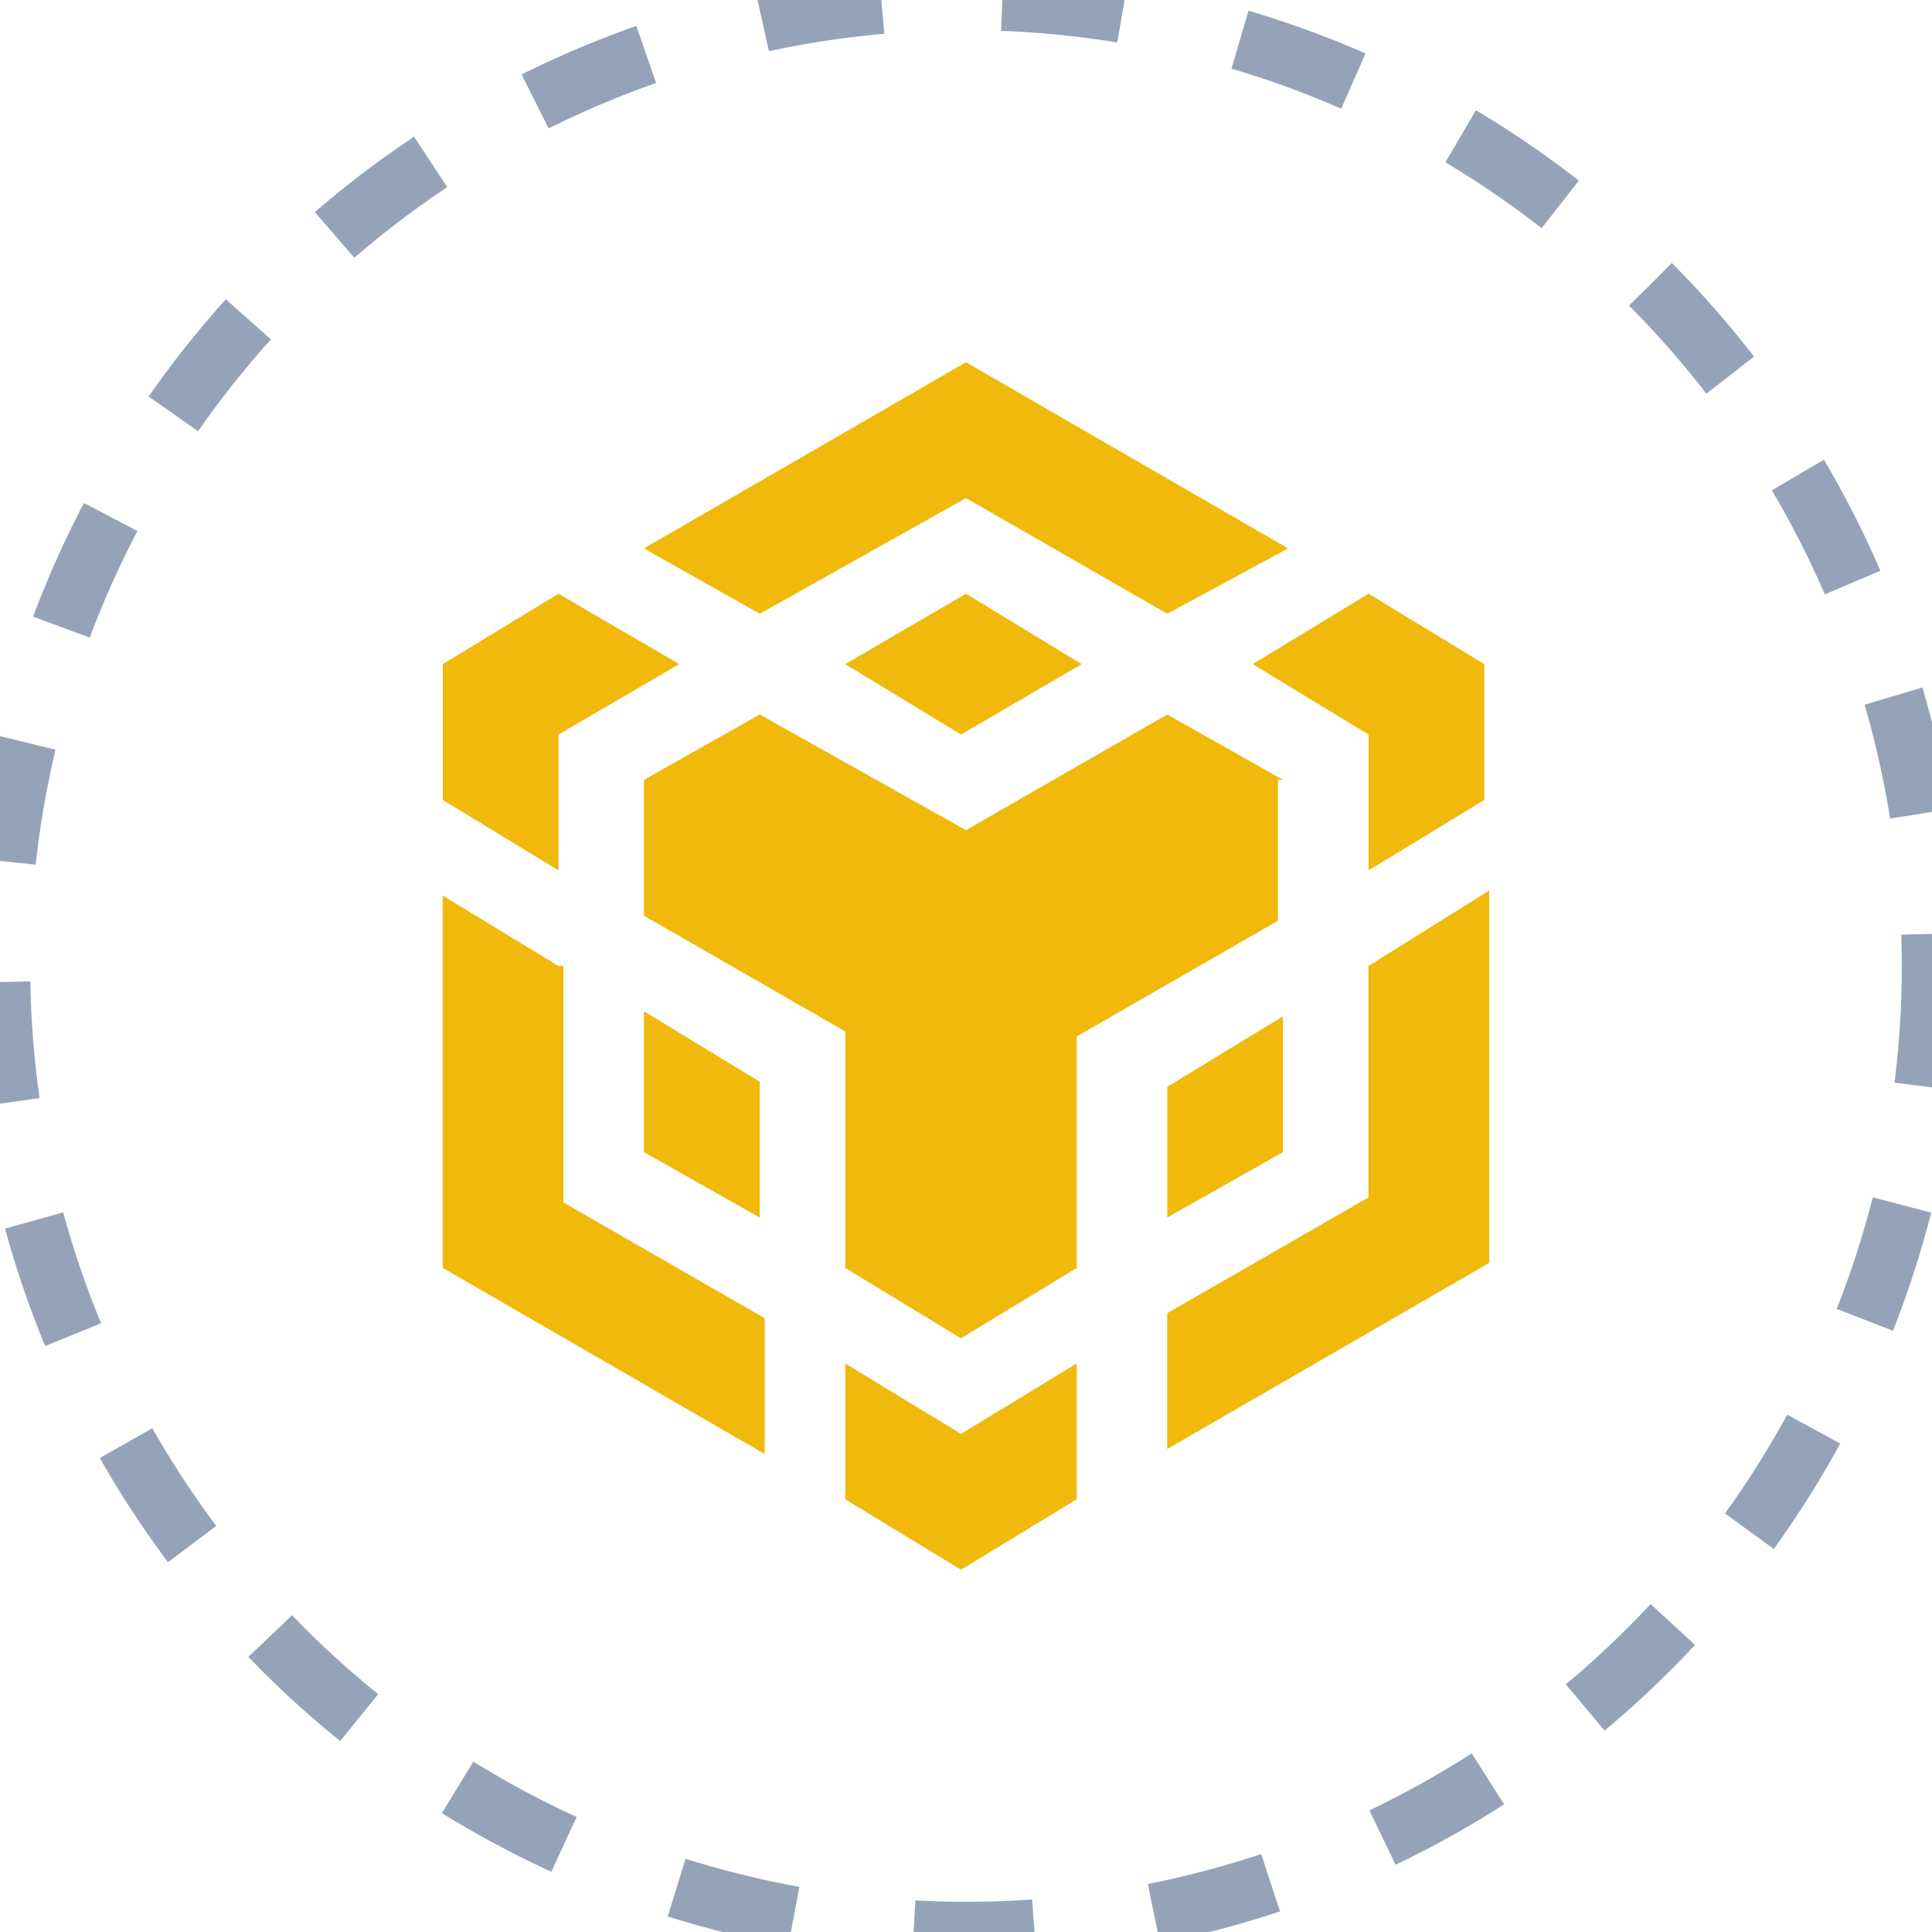
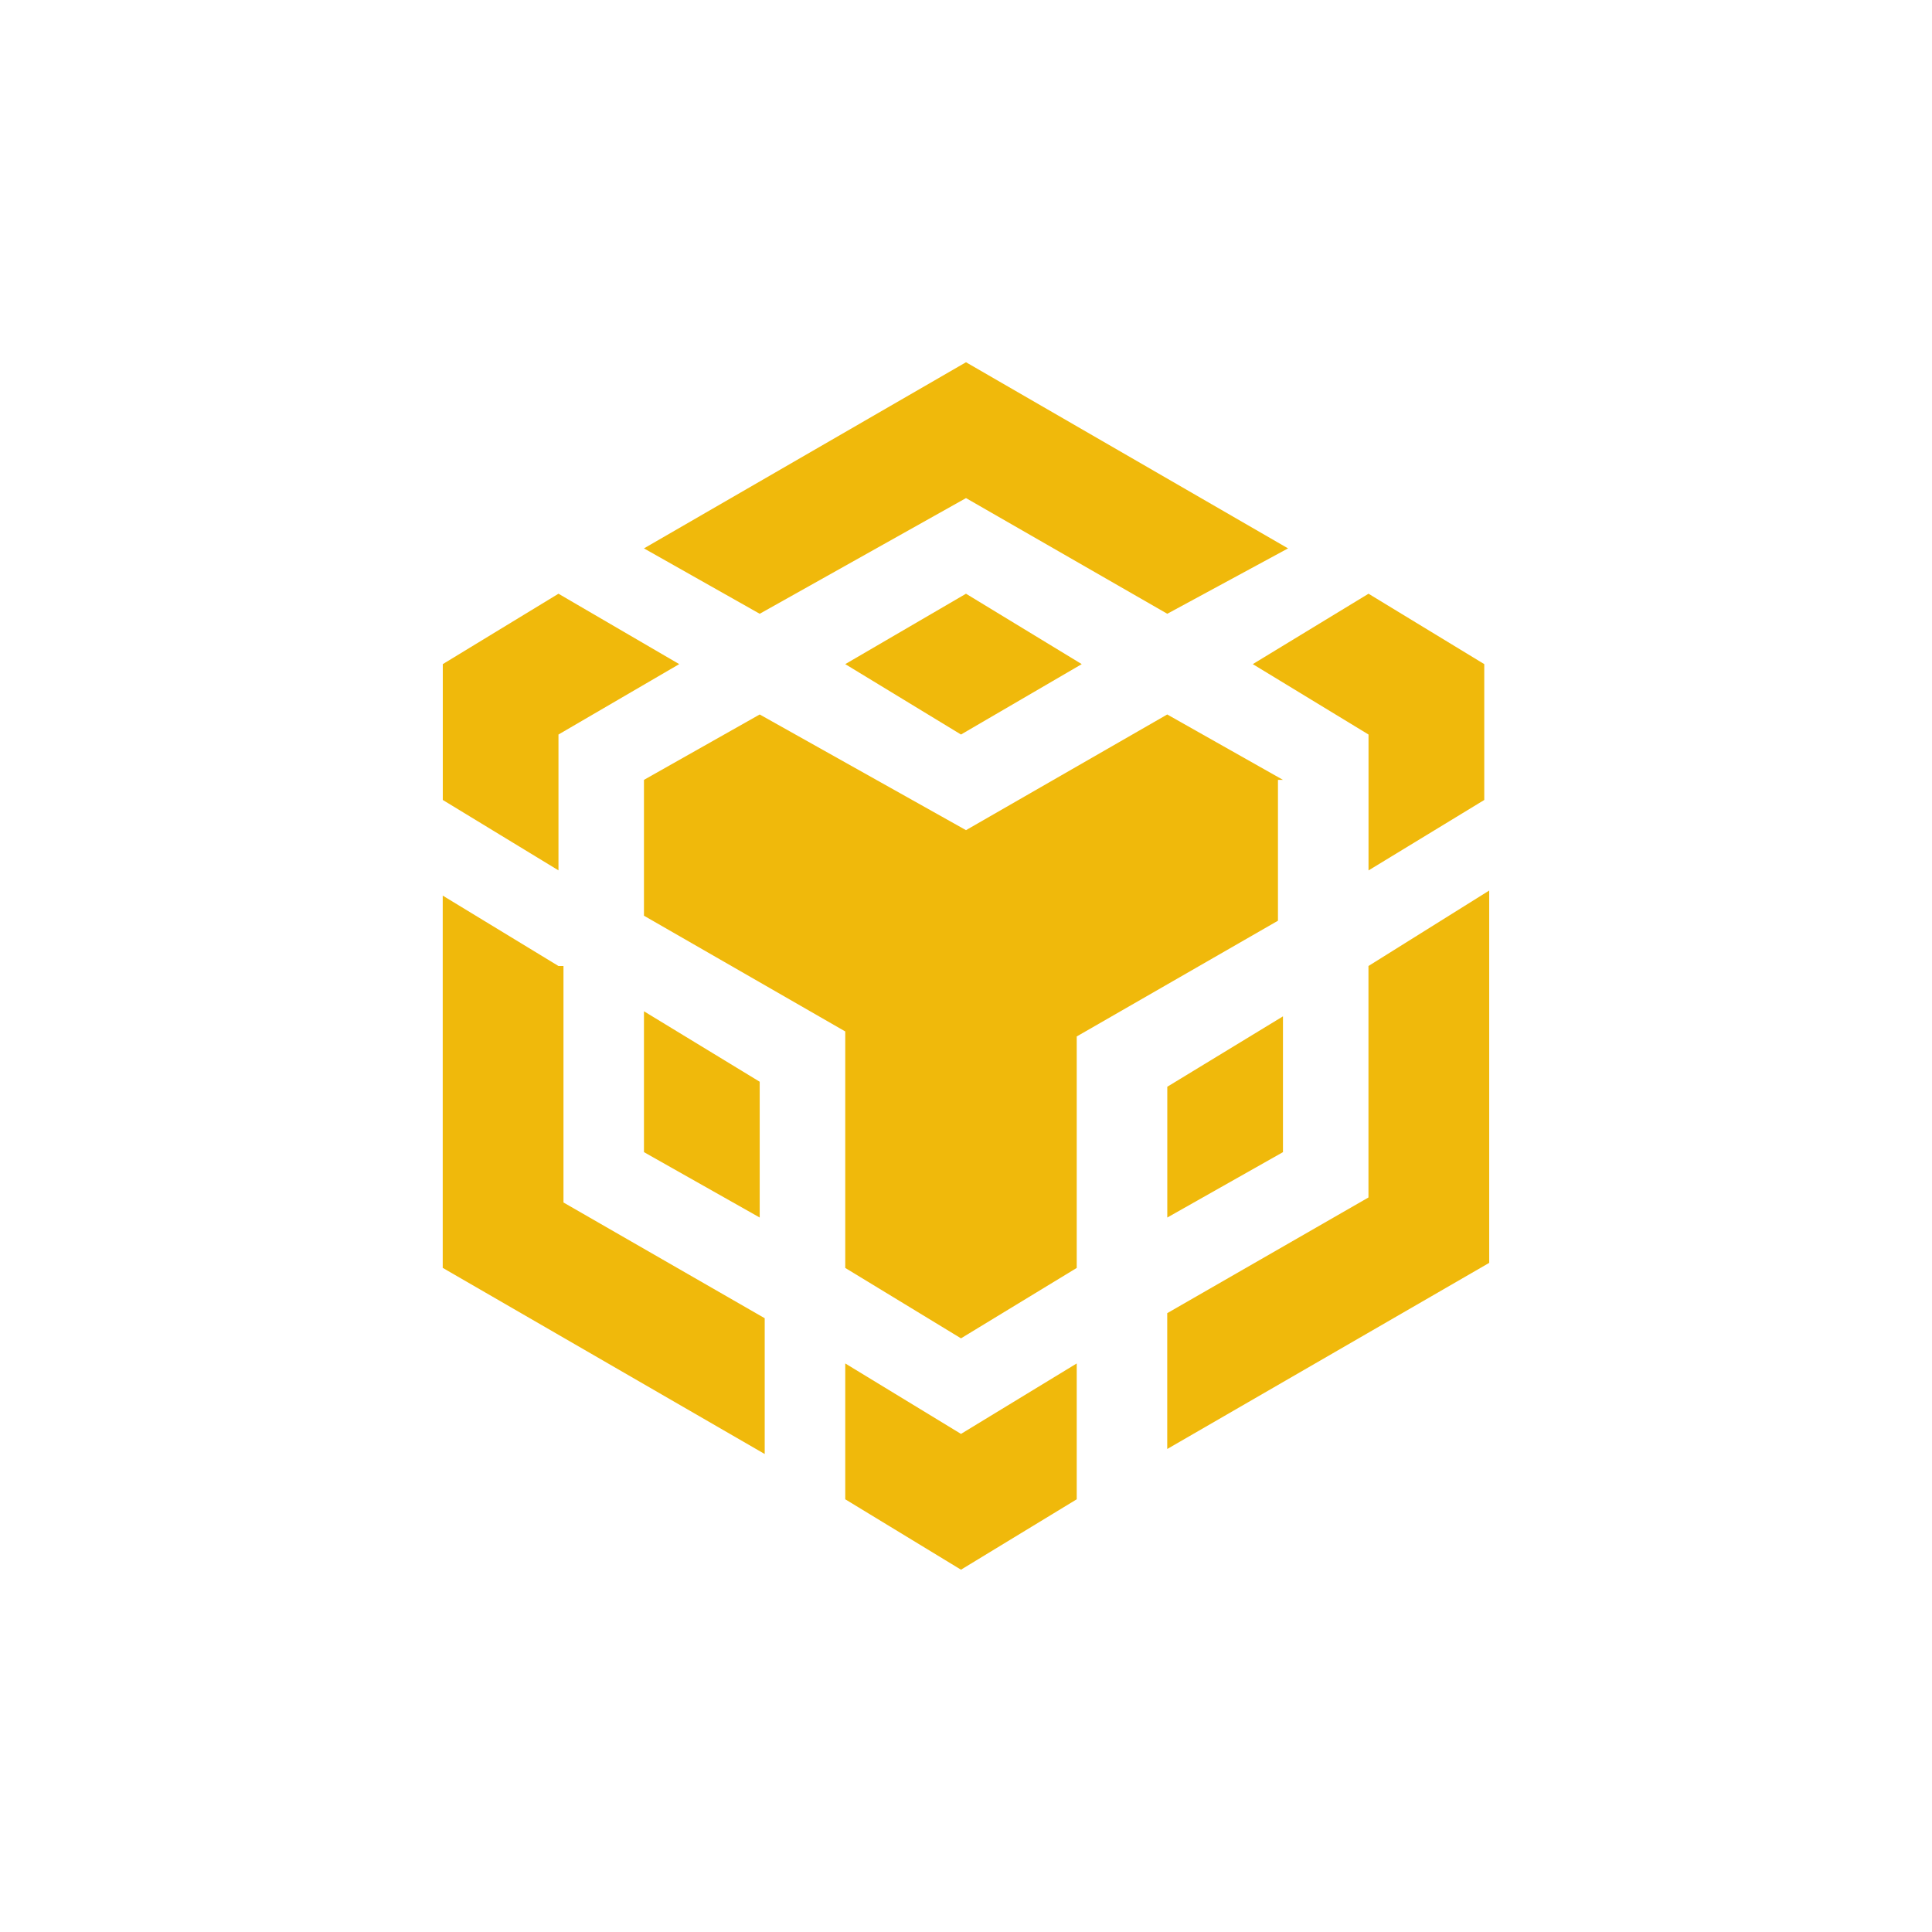
<svg xmlns="http://www.w3.org/2000/svg" width="32" height="32" viewBox="0 0 32 32" fill="none">
-   <circle cx="16" cy="16" r="16" stroke="#94A3B8" stroke-dasharray="2 2" />
  <path d="M10.666 9.083L16 6L21.334 9.083L19.334 10.166L16 8.25L12.583 10.166L10.666 9.083ZM21.25 12.917L19.333 11.834L16 13.75L12.583 11.834L10.666 12.917V15.167L14 17.084V21.001L15.917 22.167L17.834 21.001V17.167L21.167 15.25V12.917H21.25ZM21.25 19.083V16.834L19.334 18V20.166L21.25 19.083ZM22.666 19.834L19.333 21.75V24L24.666 20.917V14.75L22.666 16V19.834ZM20.75 11L22.667 12.166V14.417L24.584 13.25V11L22.667 9.834L20.75 11ZM14 22.583V24.833L15.917 25.999L17.834 24.833V22.583L15.917 23.75L14 22.583ZM10.666 19.083L12.583 20.166V17.917L10.666 16.75V19.083ZM14 11L15.917 12.166L17.917 11L16 9.834L14 11ZM9.25 12.166L11.25 11L9.25 9.834L7.334 11V13.25L9.25 14.416V12.166H9.25ZM9.25 16L7.333 14.834V21L12.666 24.083V21.834L9.333 19.917V16H9.25Z" fill="#F0B90B" />
</svg>